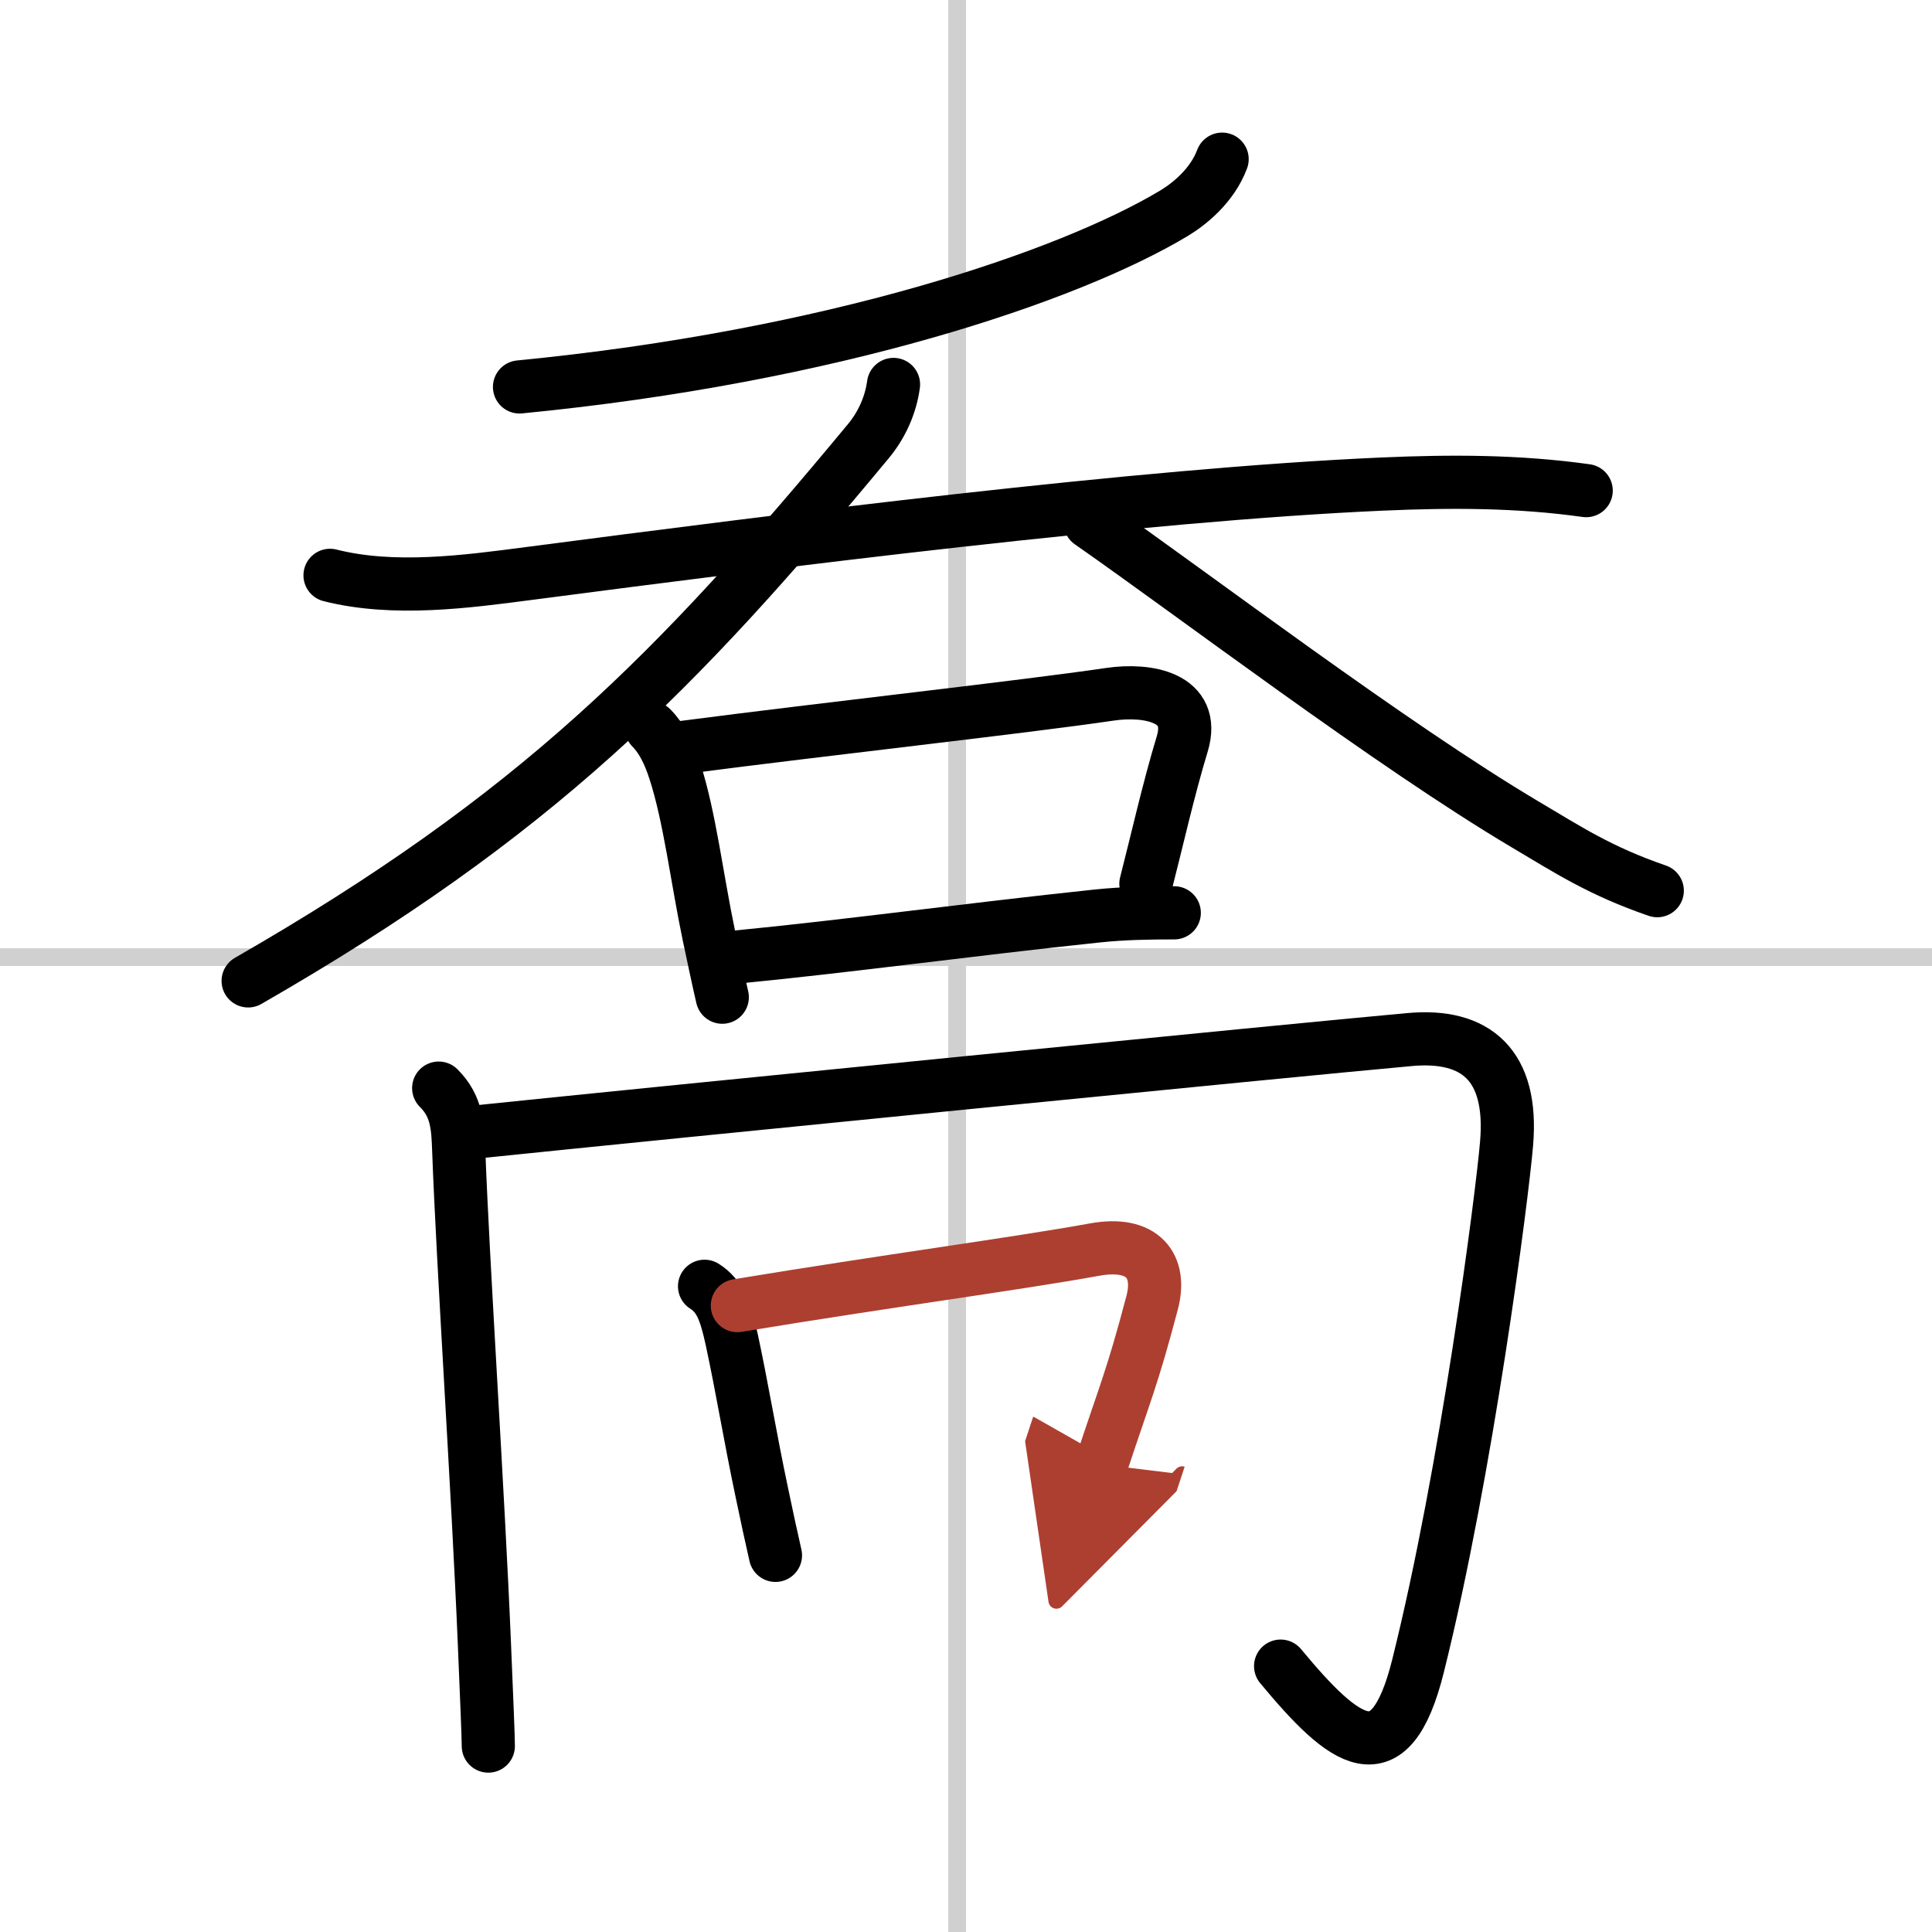
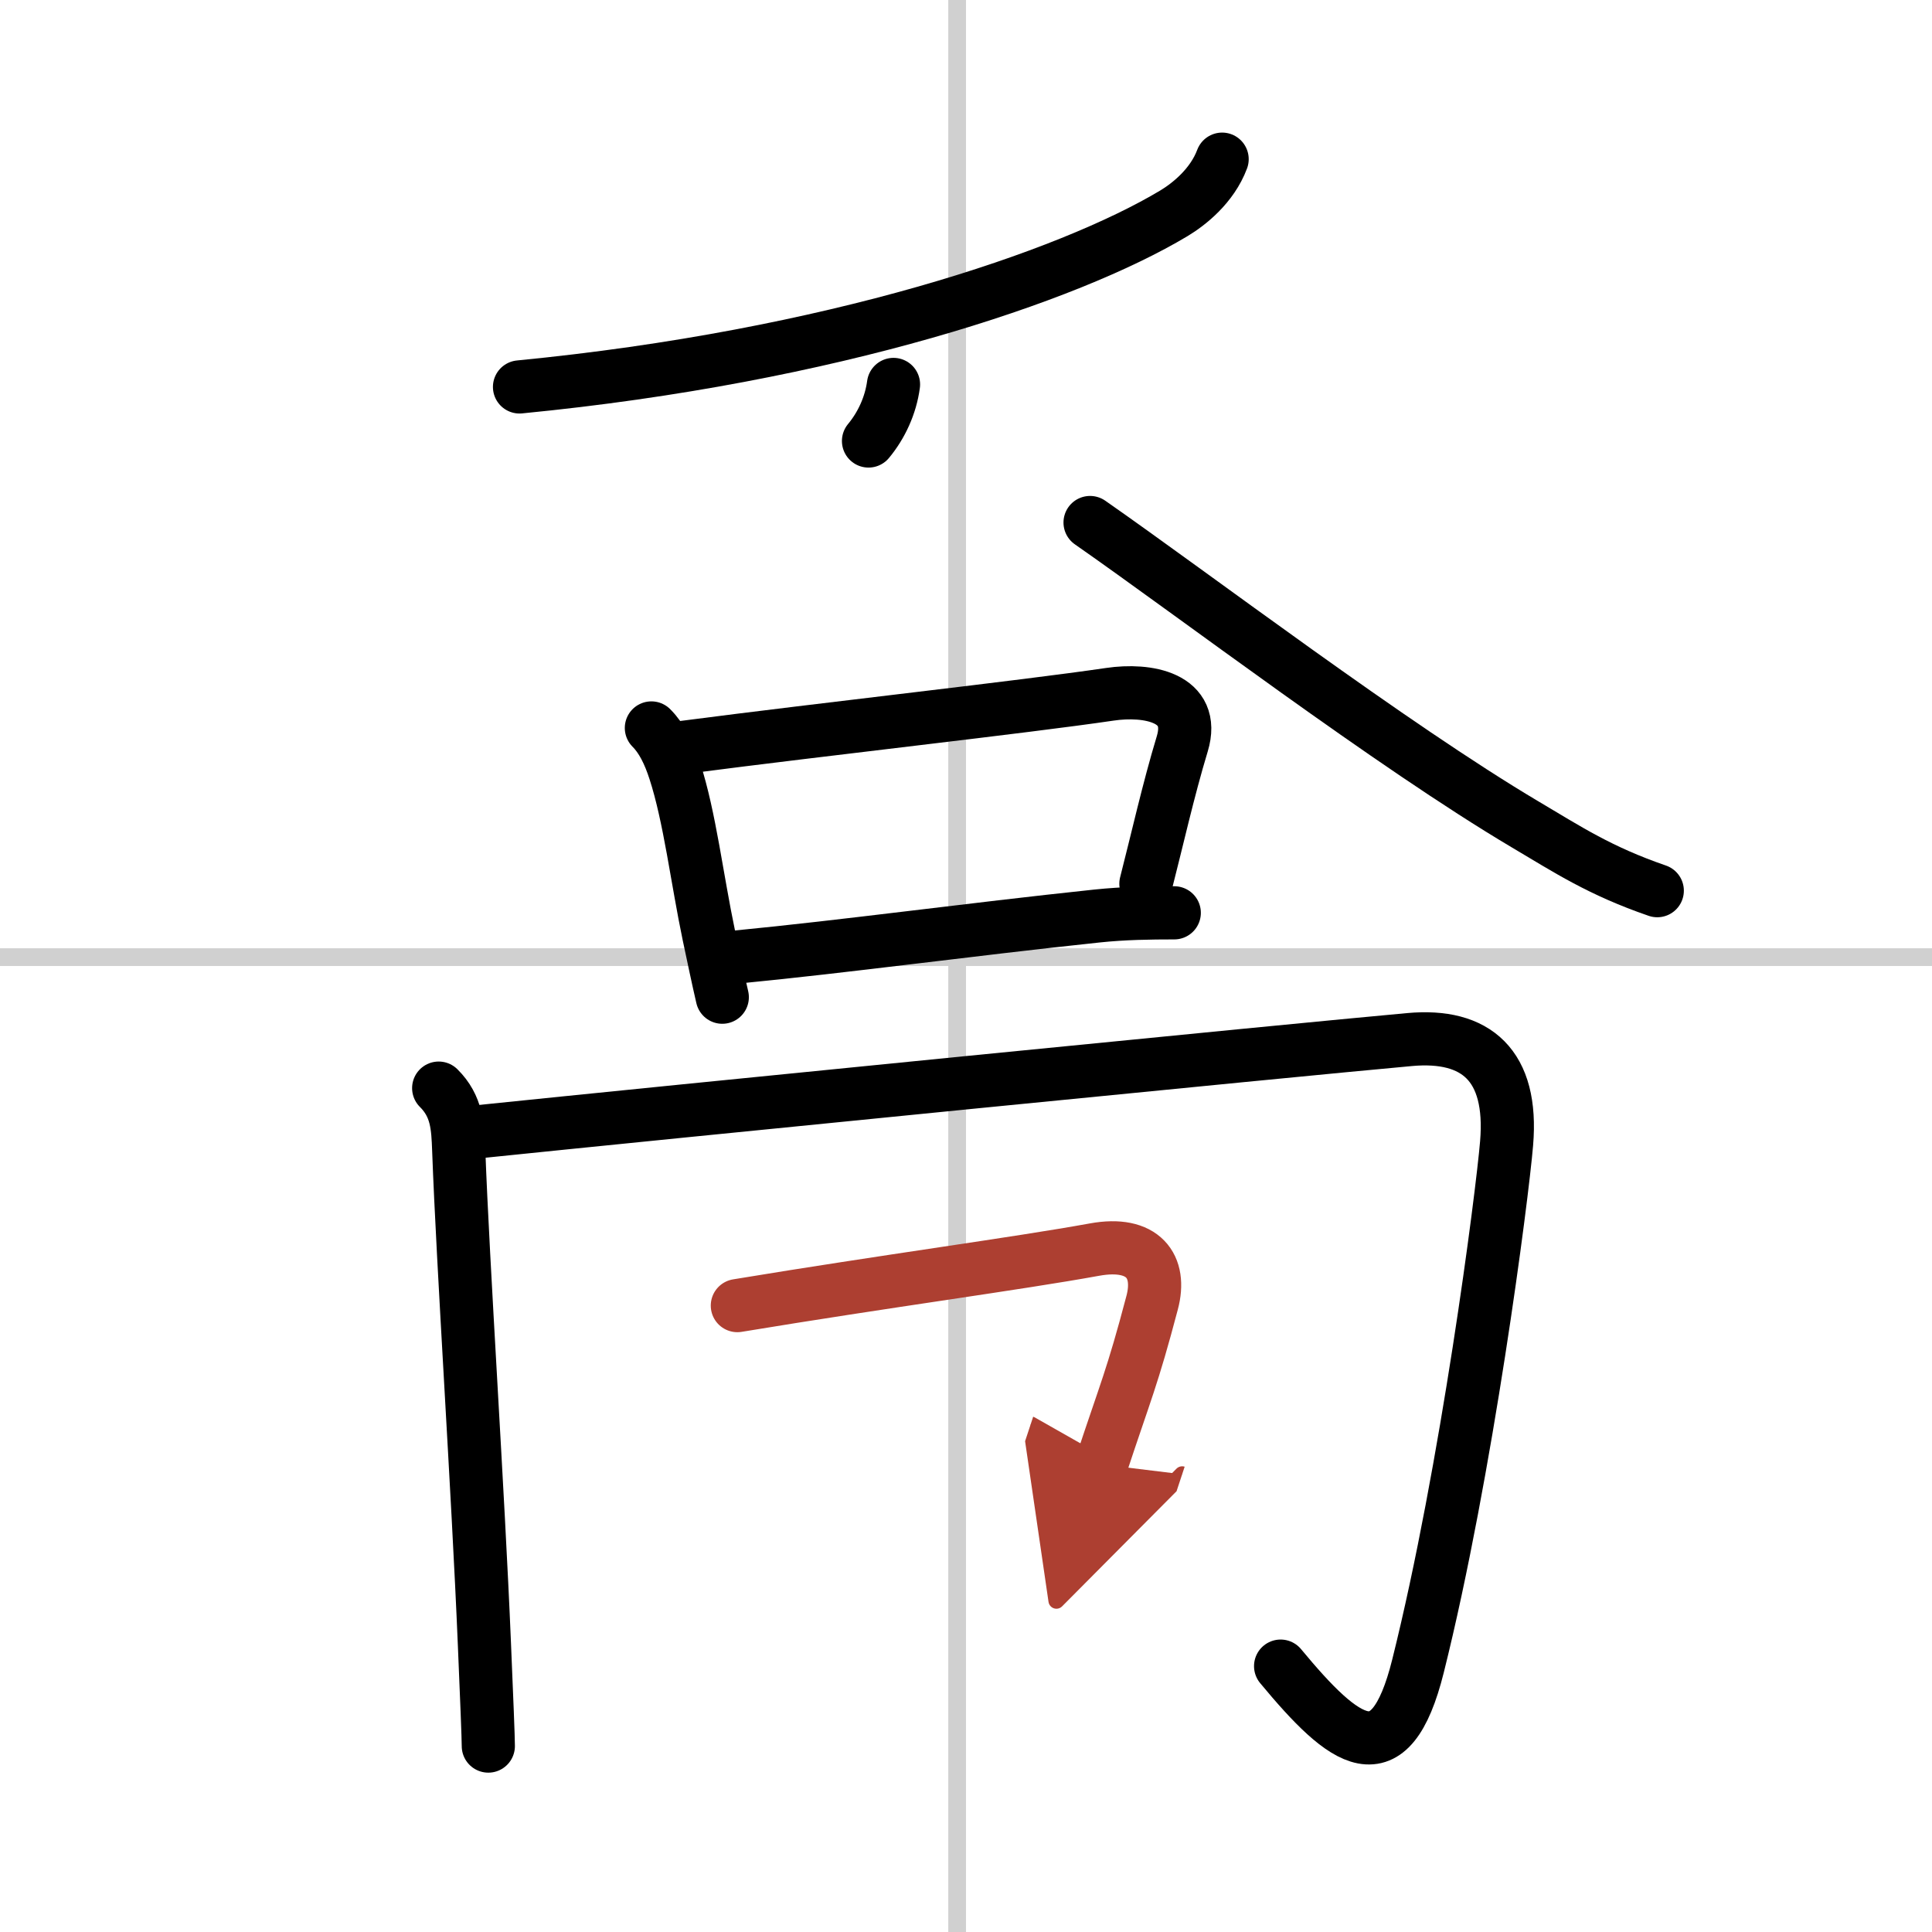
<svg xmlns="http://www.w3.org/2000/svg" width="400" height="400" viewBox="0 0 109 109">
  <defs>
    <marker id="a" markerWidth="4" orient="auto" refX="1" refY="5" viewBox="0 0 10 10">
      <polyline points="0 0 10 5 0 10 1 5" fill="#ad3f31" stroke="#ad3f31" />
    </marker>
  </defs>
  <g fill="none" stroke="#000" stroke-linecap="round" stroke-linejoin="round" stroke-width="3">
    <rect width="100%" height="100%" fill="#fff" stroke="#fff" />
    <line x1="54" x2="54" y2="109" stroke="#d0d0d0" stroke-width="1" />
    <line x2="109" y1="54" y2="54" stroke="#d0d0d0" stroke-width="1" />
    <path d="m68.95 8.98c-0.57 1.52-1.88 2.55-2.73 3.06-5.93 3.55-19.23 8.07-36.91 9.79" />
-     <path d="m18.62 32.46c3.6 0.91 7.67 0.36 11.26-0.11 14.16-1.85 34.45-4.44 48.11-5.04 3.88-0.17 7.65-0.17 11.5 0.37" />
-     <path d="M50.41,21.69C50.25,22.88,49.73,24,49,24.88C38.12,38,30.25,46,14,55.34" />
+     <path d="M50.41,21.69C50.25,22.88,49.73,24,49,24.88" />
    <path d="m61.5 29.48c5.91 4.12 16.96 12.53 24.56 17.04 2.4 1.42 4.19 2.61 7.44 3.73" />
    <path d="m36.75 41.07c0.59 0.59 1 1.43 1.32 2.42 0.84 2.57 1.27 6.18 1.92 9.27 0.27 1.27 0.52 2.47 0.76 3.5" />
    <path d="m38.6 42.16c8.22-1.07 18.98-2.25 24.02-2.99 2.1-0.31 4.88 0.15 4.08 2.8-0.78 2.57-1.44 5.52-2.05 7.89" />
    <path d="m41.5 54c6.38-0.62 13.01-1.54 20.39-2.32 1.52-0.16 2.99-0.18 4.36-0.18" />
    <path d="m24.75 61.39c1.04 1.03 1.08 2.18 1.13 3.49 0.24 6.57 1.09 19.21 1.45 27.88 0.13 3.07 0.22 5.28 0.22 5.75" />
    <path d="m26.7 63.88c10.93-1.13 46.18-4.63 52.83-5.23 3.74-0.34 5.84 1.44 5.47 5.85-0.25 3-2.25 18.5-5 29.5-1.58 6.33-4.12 4.38-7.75 0" />
-     <path d="m39.75 72.57c0.88 0.56 1.19 1.43 1.54 3.04 0.57 2.64 1.03 5.47 1.69 8.59 0.27 1.29 0.53 2.51 0.77 3.55" />
    <path d="m41.6 73.66c8.53-1.41 15.75-2.36 20.15-3.16 2.75-0.5 3.8 0.94 3.25 3-1.12 4.25-1.5 5-2.86 9.12" marker-end="url(#a)" stroke="#ad3f31" />
  </g>
</svg>